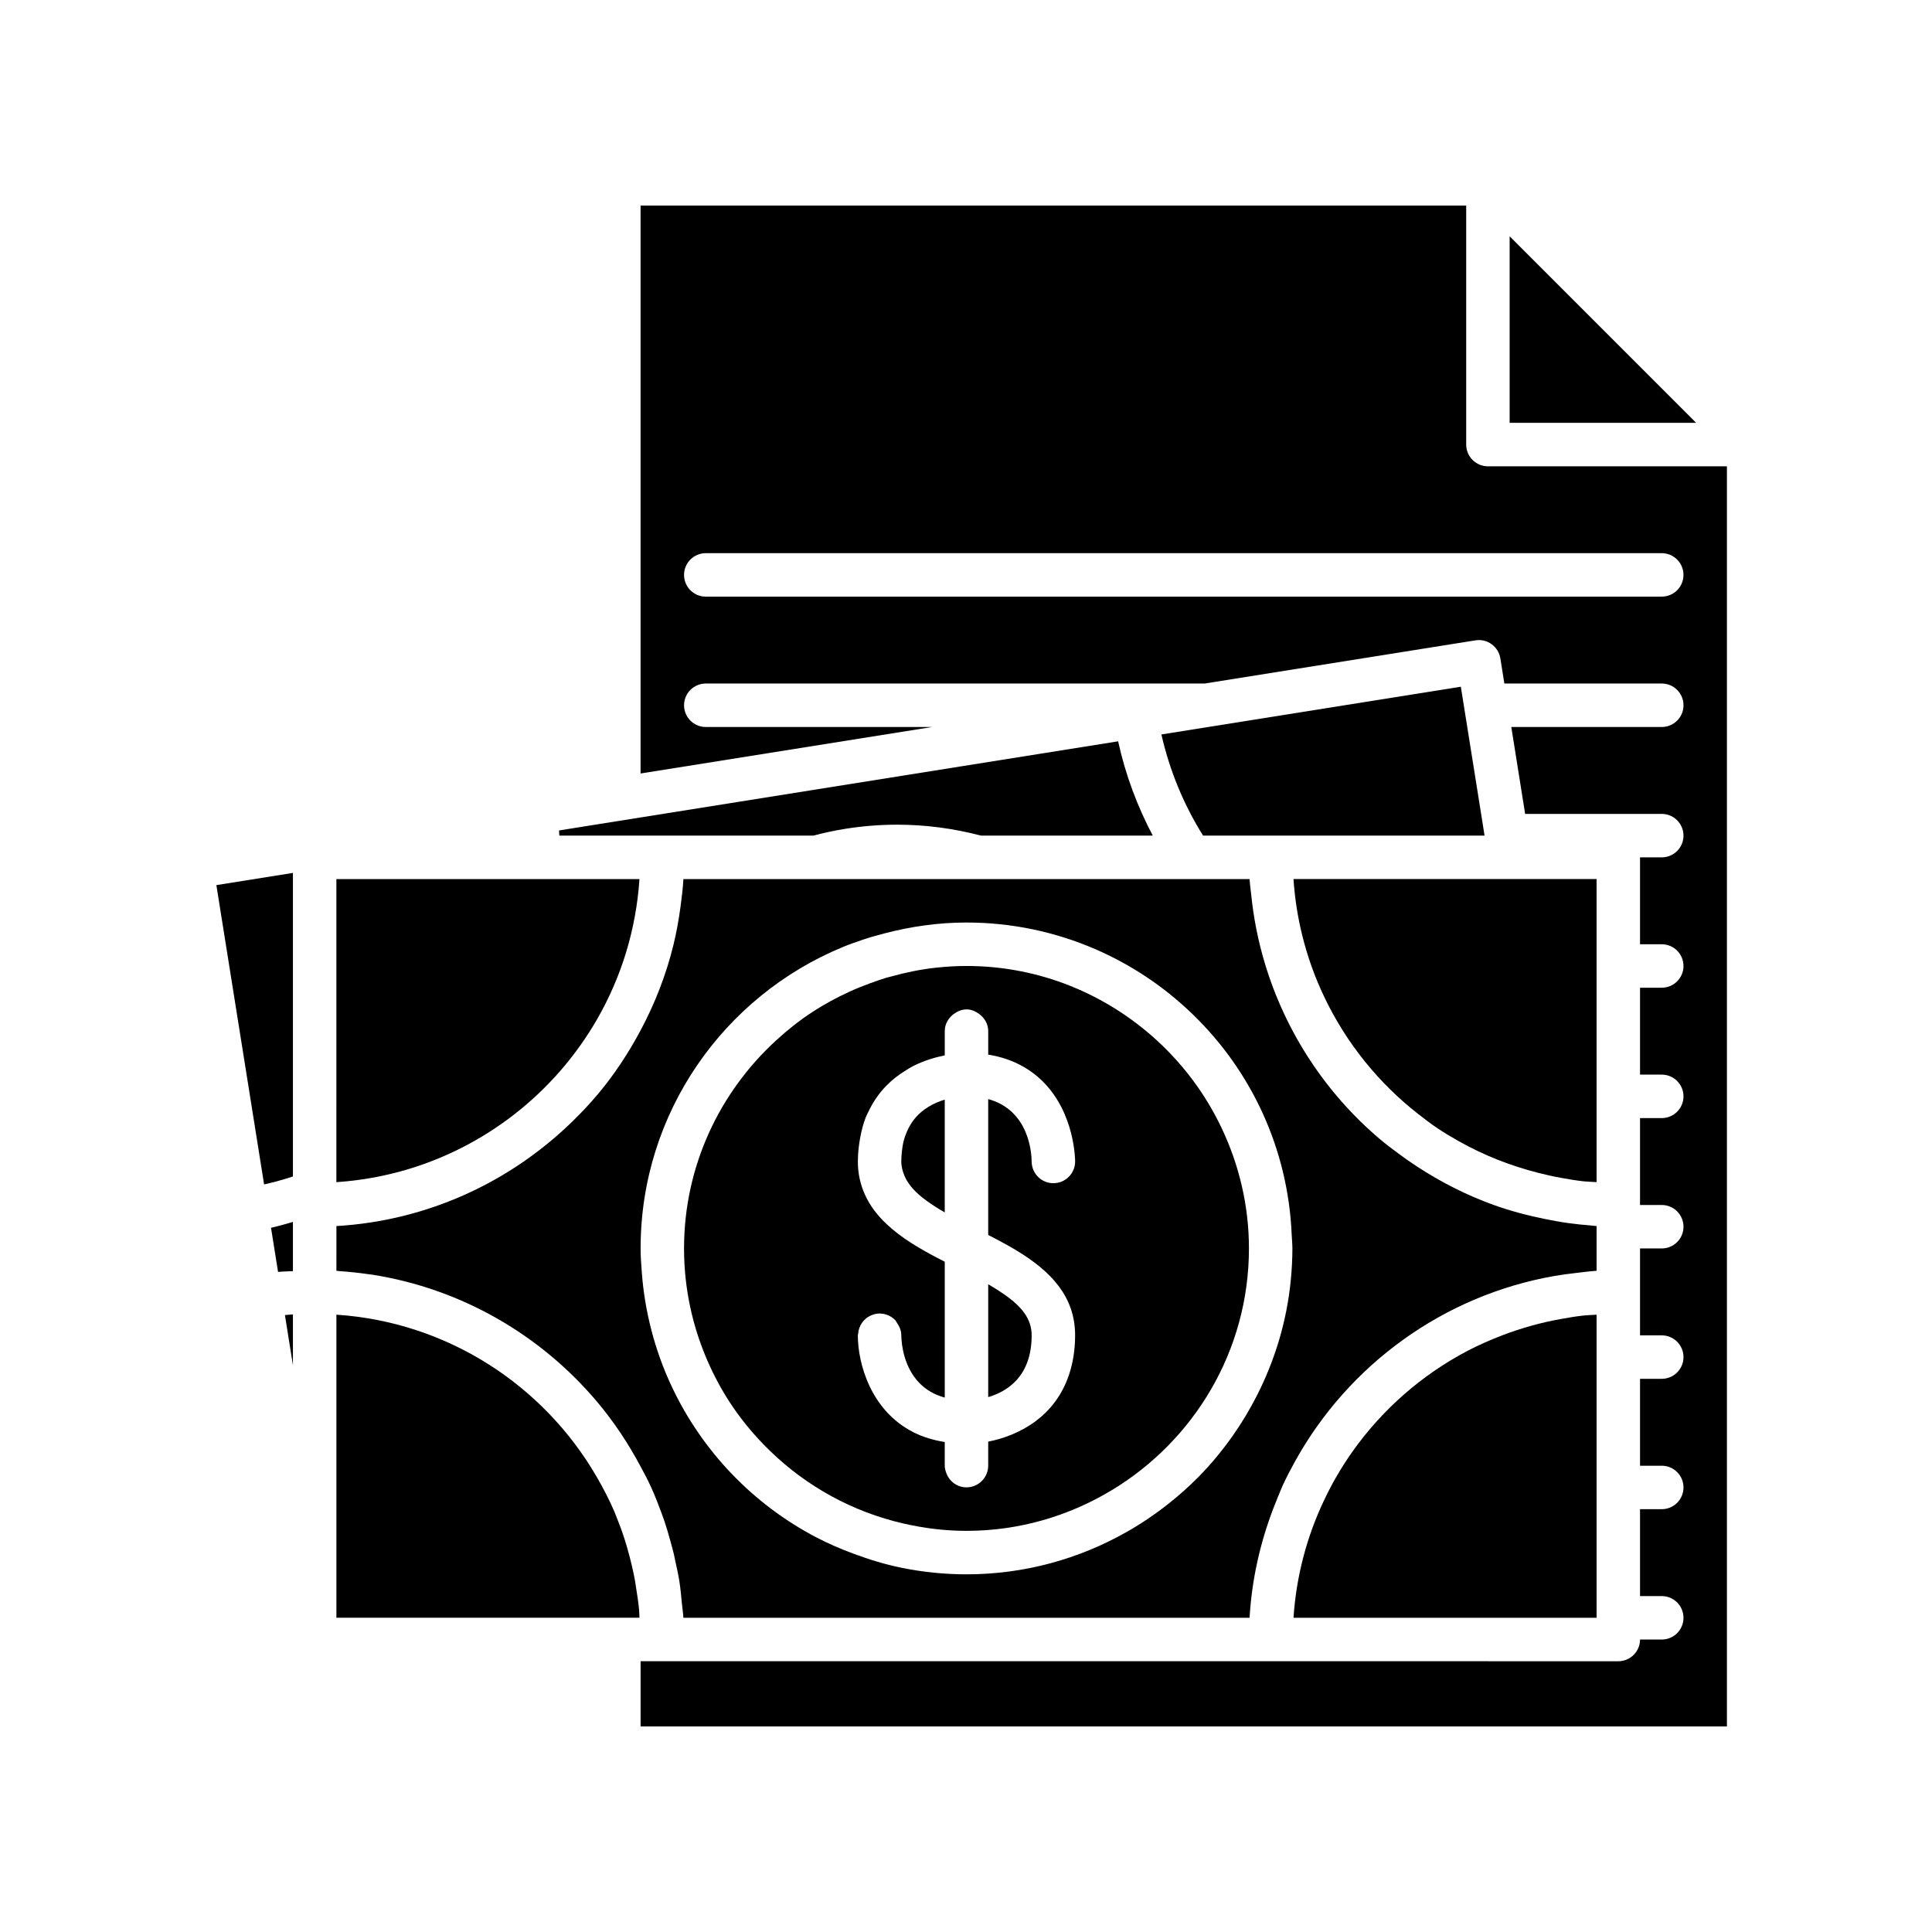
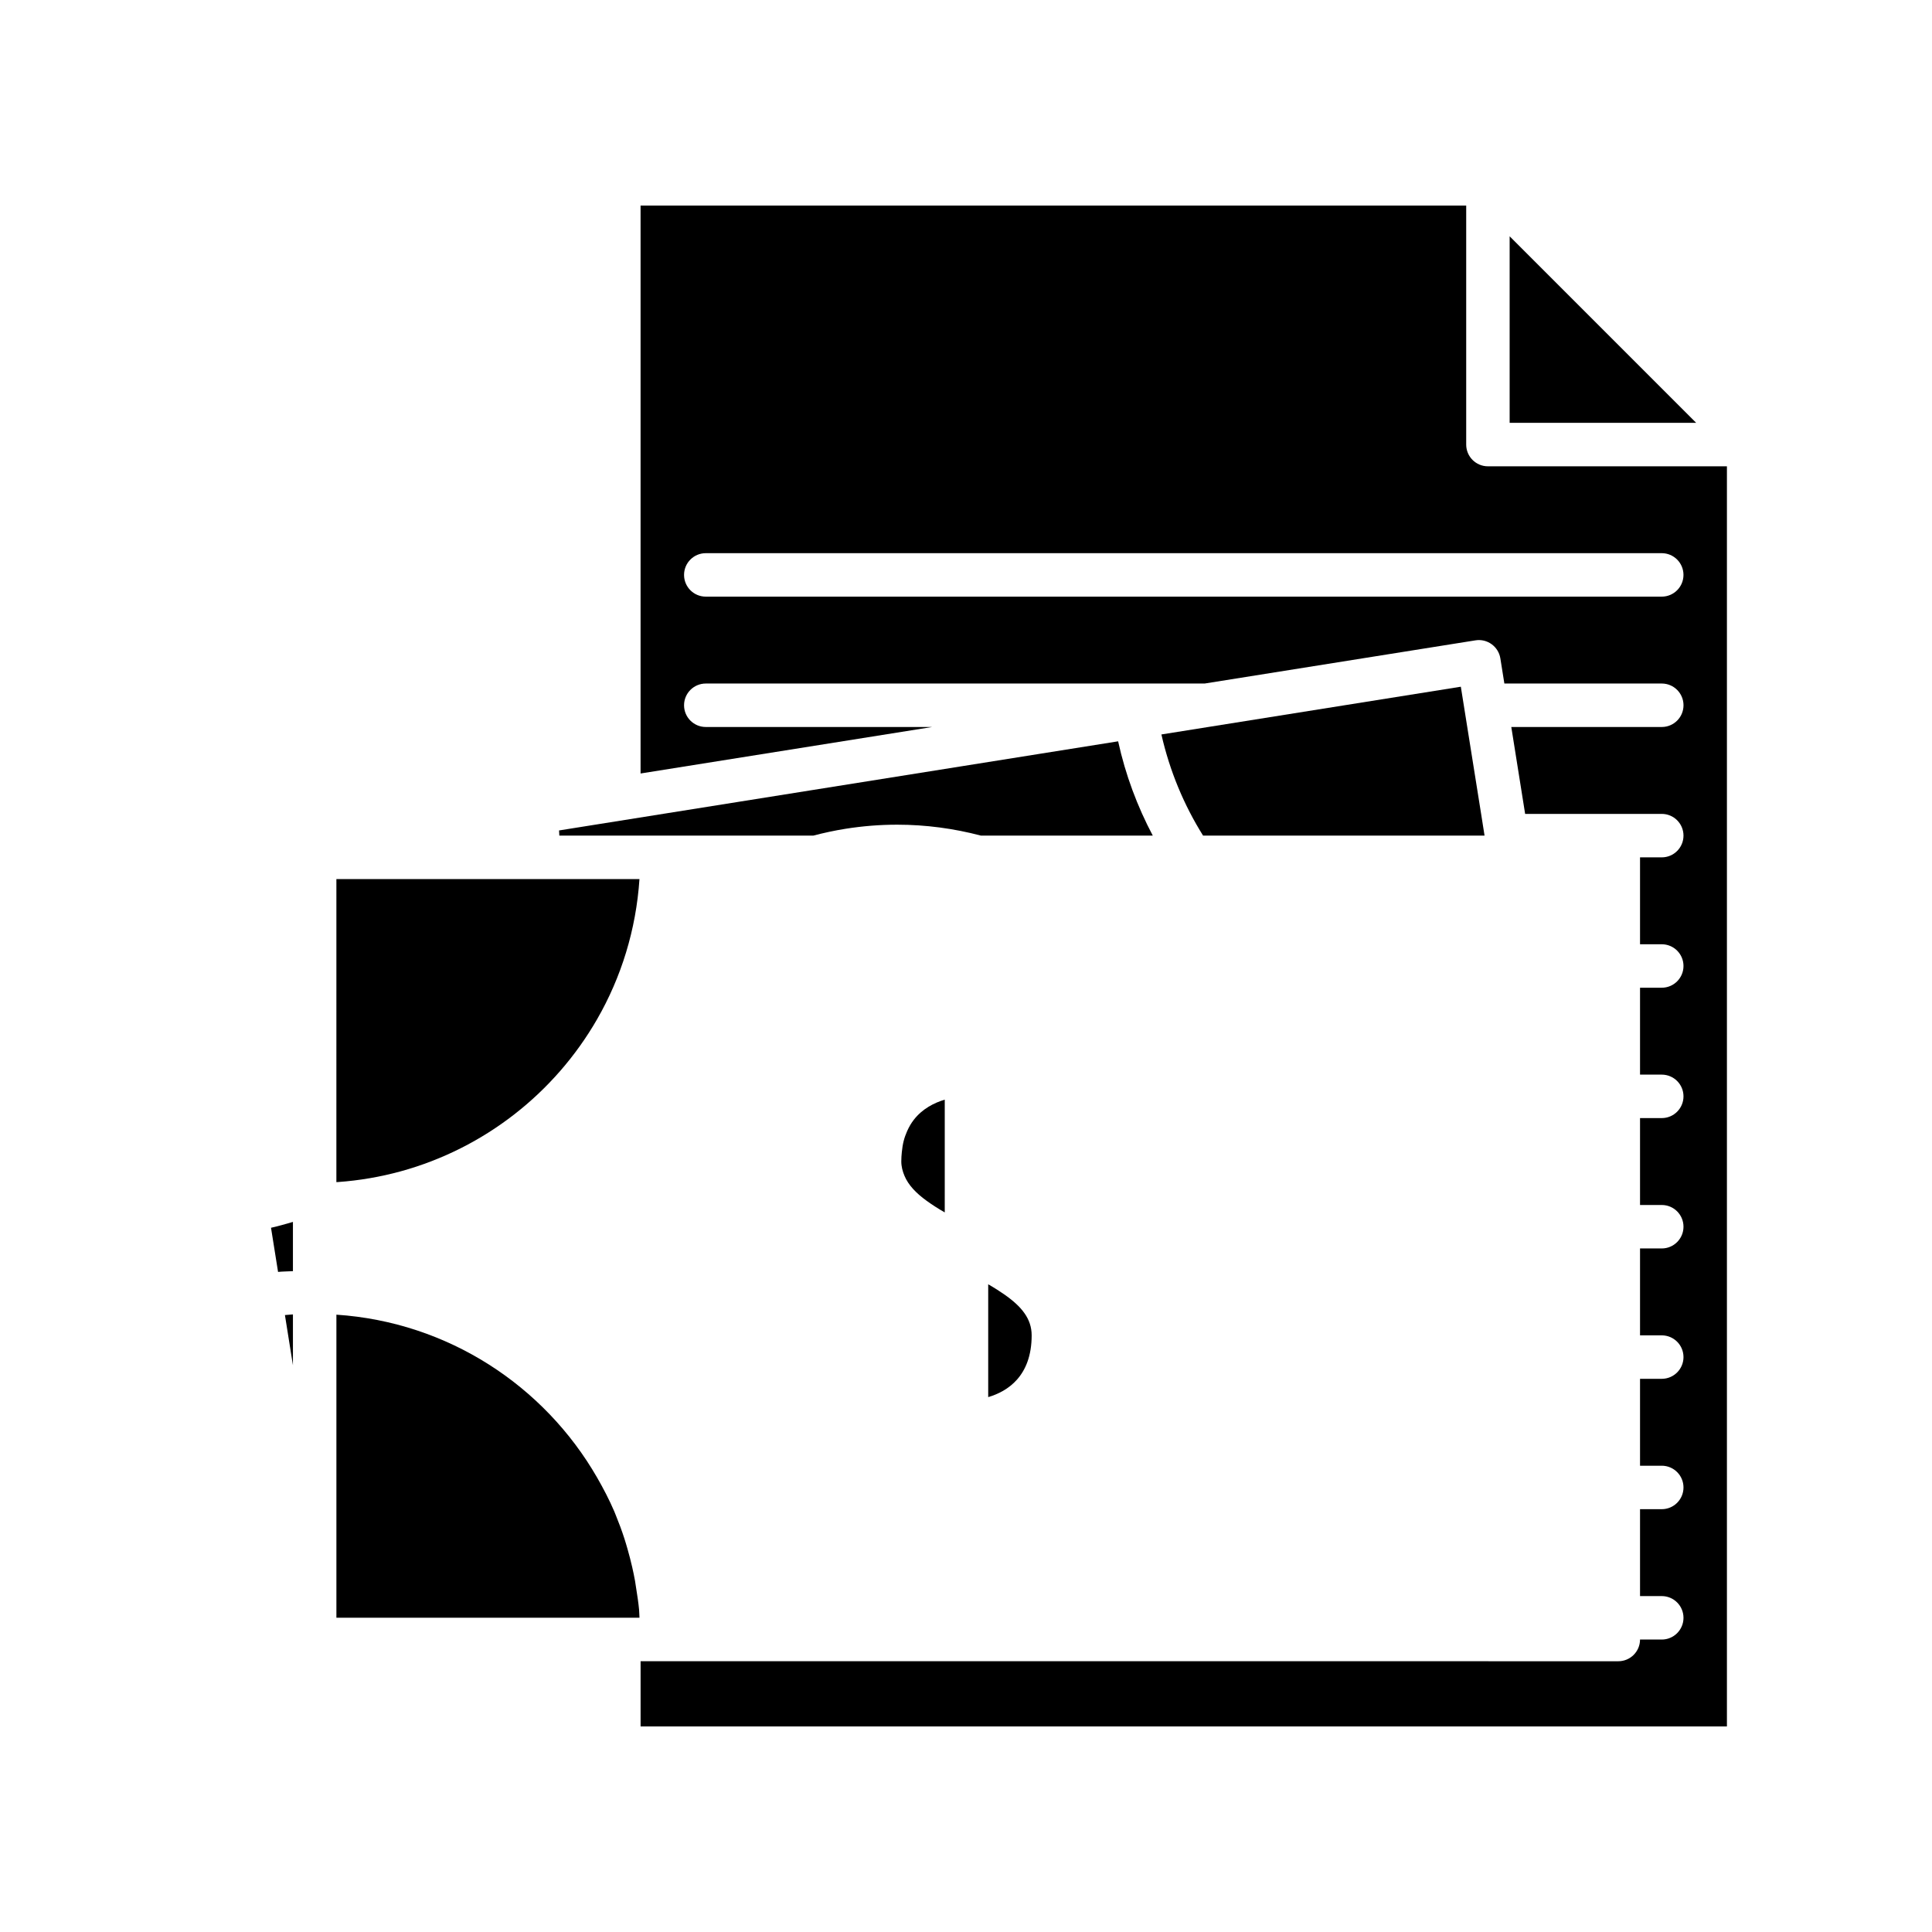
<svg xmlns="http://www.w3.org/2000/svg" fill="#000000" width="800px" height="800px" version="1.1" viewBox="144 144 512 512">
  <g>
    <path d="m221.63 467.82c-1.926 0.547-3.84 1.121-5.809 1.551l1.867 11.699c1.312-0.133 2.625-0.121 3.941-0.199z" />
-     <path d="m221.63 455.78v-80.449l-20.289 3.234 12.648 79.328c2.598-0.59 5.141-1.297 7.641-2.113z" />
    <path d="m221.63 492.33c-0.707 0.047-1.41 0.109-2.121 0.176l2.121 13.293z" />
    <path d="m544.07 206.62v49.438h49.434z" />
    <path d="m302.24 365.44h57.32c2.773-0.73 5.602-1.34 8.492-1.801 4.531-0.723 9.141-1.09 13.695-1.09 7.66 0 15.086 1.023 22.176 2.887h45.57c-4.086-7.731-7.231-16.09-9.176-24.98l-138.08 22.012-10.082 1.609c0.047 0.453 0.035 0.906 0.074 1.359z" />
-     <path d="m241.39 481.64c0.402 0.059 0.809 0.094 1.207 0.156 23.797 3.731 44.773 16.062 59.648 33.707 4.434 5.258 8.258 11.023 11.516 17.137 0.887 1.664 1.789 3.316 2.582 5.035 0.078 0.172 0.156 0.34 0.234 0.512 0.992 2.191 1.875 4.441 2.707 6.715 0.27 0.738 0.543 1.477 0.797 2.223 0.59 1.742 1.098 3.519 1.59 5.301 0.332 1.199 0.668 2.398 0.953 3.617 0.109 0.457 0.18 0.93 0.281 1.387 0.414 1.871 0.836 3.738 1.137 5.648 0.301 1.883 0.465 3.809 0.652 5.727 0.129 1.312 0.336 2.602 0.414 3.926h150.04c0.59-10.137 2.805-19.828 6.266-28.914 0.219-0.574 0.461-1.141 0.688-1.711 0.367-0.91 0.707-1.828 1.098-2.727 0.262-0.598 0.492-1.211 0.766-1.801 1-2.164 2.106-4.273 3.258-6.348 14.098-25.441 39.18-43.938 68.812-49.102 1.883-0.328 3.789-0.57 5.707-0.789 1.785-0.203 3.555-0.461 5.367-0.566v-11.852c-0.52-0.031-1.023-0.125-1.543-0.164-1.996-0.148-3.969-0.359-5.93-0.625-2.023-0.277-4.016-0.652-6-1.047-4.707-0.941-9.312-2.152-13.75-3.746-7.25-2.606-14.07-6.086-20.418-10.238-1.707-1.117-3.367-2.285-5-3.504-1.609-1.199-3.219-2.394-4.75-3.691-14.293-12.102-25-28.242-30.523-46.617-0.91-3.031-1.676-6.117-2.293-9.266-0.559-2.856-0.988-5.75-1.293-8.688-0.152-1.457-0.375-2.894-0.461-4.371l-3.688-0.004h-146.35c-0.148 2.539-0.453 5.035-0.793 7.523-0.453 3.316-1.039 6.586-1.816 9.789-1.949 8.035-4.938 15.648-8.738 22.777-3.188 5.977-6.902 11.629-11.211 16.789-0.098 0.117-0.203 0.23-0.305 0.348-2.051 2.434-4.234 4.742-6.508 6.961-16.371 16-38.289 26.352-62.586 27.77l-0.004 11.852c0.312 0.02 0.613 0.078 0.926 0.098 2.469 0.168 4.906 0.426 7.316 0.773zm125.84-86.617c1.801-0.746 3.648-1.395 5.508-2.019 1.828-0.613 3.691-1.133 5.57-1.625 6.984-1.828 14.27-2.902 21.82-2.902 12.094 0 23.605 2.519 34.062 7.027 4.727 2.039 9.23 4.496 13.48 7.309 4.508 2.984 8.703 6.387 12.566 10.141 15.344 14.906 25.109 35.434 26.074 58.23 0.051 1.223 0.188 2.426 0.188 3.66 0 2.828-0.156 5.617-0.426 8.379-1.059 10.949-4.223 21.27-8.996 30.645-1.891 3.711-4.023 7.269-6.41 10.652-2.703 3.828-5.68 7.441-8.953 10.777-2.481 2.527-5.129 4.879-7.902 7.09-3.551 2.828-7.328 5.383-11.301 7.633-12.535 7.094-26.977 11.195-42.379 11.195-5.852 0-11.566-0.598-17.094-1.715-4.449-0.898-8.738-2.219-12.914-3.773-3.34-1.242-6.598-2.648-9.727-4.277-16.754-8.727-30.25-22.781-38.336-39.91-2.269-4.805-4.094-9.844-5.449-15.078-1.281-4.945-2.144-10.047-2.527-15.289-0.152-2.098-0.32-4.188-0.32-6.324 0-35.977 22.121-66.855 53.465-79.824z" />
    <path d="m536.57 360.05-3.731-23.383-0.918-5.758-0.785-4.922-30.867 4.922-48.484 7.731c2.207 9.723 5.988 18.73 11.043 26.809h74.594z" />
-     <path d="m491.55 400.03c1.031 2.902 2.215 5.727 3.539 8.477 5.809 12.059 14.301 22.559 24.754 30.723 1.672 1.305 3.352 2.598 5.121 3.781 1.832 1.227 3.734 2.356 5.66 3.441 6.539 3.684 13.613 6.488 21.059 8.375 1.992 0.504 4 0.957 6.043 1.324 1.977 0.352 3.957 0.699 5.977 0.914 1.121 0.117 2.273 0.133 3.406 0.207v-80.312h-27.84l-52.48-0.004c0.344 5.184 1.145 10.23 2.367 15.125 0.676 2.703 1.473 5.352 2.394 7.949z" />
    <path d="m250.21 454.41c22.184-6.094 40.797-20.785 52.031-40.305 6.379-11.082 10.328-23.691 11.223-37.145h-80.316l-0.004 74.203v6.113c0.148-0.012 0.297-0.012 0.445-0.023 5.715-0.41 11.266-1.375 16.621-2.844z" />
    <path d="m417.4 497.87c0-4.348-2.633-7.621-7.25-10.828-1.285-0.895-2.672-1.785-4.266-2.691v29.898c5.117-1.508 11.516-5.543 11.516-16.379z" />
    <path d="m394.37 459.86v-24.438c-1.383 0.406-2.852 1-4.273 1.863-1.414 0.859-2.769 1.98-3.918 3.457-0.68 0.871-1.273 1.879-1.777 3.012-0.363 0.824-0.691 1.699-0.934 2.672-0.223 0.898-0.375 1.883-0.477 2.922-0.078 0.777-0.137 1.574-0.137 2.434 0 1.391 0.348 2.648 0.855 3.852 1.023 2.418 3.031 4.551 5.898 6.617 1.41 1.016 2.957 2.023 4.762 3.051z" />
-     <path d="m338.06 516.63c2.93 4.336 6.328 8.312 10.074 11.941 9.656 9.348 21.805 16.102 35.352 19.191 5.363 1.223 10.918 1.93 16.645 1.93 14.035 0 27.129-3.953 38.367-10.699 21.812-13.094 36.484-36.914 36.484-64.152 0-11.391-2.633-22.156-7.207-31.832-2.176-4.602-4.801-8.941-7.828-12.973-2.816-3.746-5.965-7.215-9.418-10.371-13.316-12.176-30.977-19.672-50.398-19.672-2.734 0-5.43 0.168-8.09 0.457-4.086 0.441-8.047 1.266-11.91 2.34-0.387 0.109-0.785 0.188-1.168 0.301-1.484 0.438-2.93 0.961-4.379 1.488-1.859 0.68-3.688 1.41-5.473 2.231-3.484 1.594-6.84 3.418-10.016 5.508-3.371 2.219-6.519 4.734-9.48 7.457-14.914 13.691-24.336 33.277-24.336 55.074 0 10.555 2.223 20.59 6.18 29.707 1.84 4.234 4.039 8.285 6.602 12.074zm53.922-39.496c-2.191-1.156-4.356-2.371-6.418-3.688-2.41-1.535-4.66-3.211-6.641-5.082-2.402-2.262-4.379-4.824-5.711-7.785-1.172-2.602-1.871-5.492-1.871-8.797 0-0.078 0.012-0.152 0.012-0.23 0.012-2.074 0.242-4.039 0.586-5.934 0.355-1.961 0.832-3.856 1.531-5.606 0.203-0.508 0.469-0.977 0.703-1.465 1.207-2.555 2.789-4.848 4.738-6.84 1.512-1.547 3.246-2.902 5.18-4.07 0.645-0.387 1.262-0.801 1.953-1.148 2.984-1.488 5.902-2.316 8.328-2.805v-6.426c0-1.914 0.996-3.527 2.43-4.574 0.949-0.691 2.059-1.184 3.328-1.184 1.242 0 2.332 0.477 3.269 1.148 1.469 1.043 2.488 2.672 2.488 4.609v6.223c0.168 0.027 0.328 0.059 0.492 0.086 5.578 0.992 10.297 3.359 14.047 7.113 8.406 8.418 8.492 20.617 8.492 21.129-0.004 3.18-2.578 5.754-5.758 5.754h-0.008c-1.59-0.004-3.023-0.648-4.066-1.688-1.035-1.039-1.68-2.469-1.688-4.051-0.027-2.512-0.785-13.605-11.516-16.555v36.012c0.836 0.426 1.668 0.859 2.5 1.297 1.902 1.008 3.785 2.055 5.598 3.176 8.215 5.09 14.934 11.645 14.934 22.109 0 3.938-0.594 7.34-1.574 10.328-1.812 5.523-5.035 9.543-8.809 12.379-3.984 2.992-8.543 4.684-12.648 5.481v6.356c0 3.18-2.578 5.758-5.758 5.758-2.519 0-4.602-1.641-5.383-3.894-0.207-0.59-0.375-1.203-0.375-1.863v-6.254c-3.106-0.5-5.859-1.359-8.23-2.555-11.387-5.738-14.801-18.246-14.801-25.742 0-0.148 0.074-0.273 0.086-0.418 0.16-2.121 1.422-3.914 3.258-4.773 0.738-0.344 1.543-0.57 2.414-0.57 1.59 0 3.027 0.645 4.07 1.684 0.246 0.246 0.387 0.578 0.582 0.863 0.641 0.93 1.105 1.992 1.105 3.207 0.008 0.531 0.047 1.461 0.211 2.621 0.262 1.855 0.859 4.305 2.133 6.672 0.648 1.203 1.469 2.379 2.527 3.445 1.617 1.637 3.777 3.004 6.648 3.797v-36.008c-0.801-0.406-1.594-0.82-2.391-1.242z" />
-     <path d="m567.11 566.98v-74.57c-1.188 0.078-2.391 0.105-3.566 0.23-1.922 0.207-3.809 0.539-5.691 0.871-5.449 0.961-10.711 2.438-15.762 4.371-3.152 1.207-6.234 2.559-9.199 4.113-12.203 6.402-22.668 15.633-30.57 26.82-1.48 2.094-2.852 4.266-4.144 6.488-1.199 2.066-2.297 4.191-3.324 6.359-4.519 9.535-7.328 20.004-8.062 31.059h80.32z" />
    <path d="m300.07 572.72h13.398c-0.047-0.703-0.043-1.422-0.105-2.121-0.176-1.93-0.477-3.816-0.777-5.707-0.102-0.645-0.18-1.297-0.297-1.938-0.227-1.25-0.484-2.492-0.766-3.723 0-0.004 0-0.004-0.004-0.008-0.359-1.578-0.766-3.137-1.207-4.676-0.277-0.953-0.547-1.906-0.855-2.848-0.664-2.055-1.41-4.066-2.219-6.043-0.148-0.359-0.281-0.727-0.434-1.082-1.332-3.109-2.891-6.09-4.562-9-14.016-24.352-39.523-41.207-69.094-43.172v80.316z" />
    <path d="m331.04 336.66c-3.18 0-5.758-2.578-5.758-5.758s2.578-5.758 5.758-5.758h132.2l71.777-11.445c3.129-0.504 6.09 1.641 6.594 4.777l1.062 6.668h41.715c3.18 0 5.758 2.578 5.758 5.758s-2.578 5.758-5.758 5.758h-39.879l3.668 23.031h36.207c3.18 0 5.758 2.578 5.758 5.758s-2.578 5.758-5.758 5.758h-5.758v23.031h5.758c3.18 0 5.758 2.578 5.758 5.758s-2.578 5.758-5.758 5.758h-5.758v23.031h5.758c3.18 0 5.758 2.578 5.758 5.758s-2.578 5.758-5.758 5.758h-5.758v23.031h5.758c3.18 0 5.758 2.578 5.758 5.758s-2.578 5.758-5.758 5.758h-5.758v23.031h5.758c3.18 0 5.758 2.578 5.758 5.758s-2.578 5.758-5.758 5.758h-5.758v23.031h5.758c3.18 0 5.758 2.578 5.758 5.758s-2.578 5.758-5.758 5.758h-5.758v23.031h5.758c3.18 0 5.758 2.578 5.758 5.758s-2.578 5.758-5.758 5.758h-5.758c-0.004 3.176-2.578 5.75-5.758 5.75l-92.125-0.004h-166.98v17.285h287.89v-333.95h-63.336c-3.18 0-5.758-2.578-5.758-5.758v-63.336h-218.8v150.5l77.246-12.316zm0-46.062h253.34c3.18 0 5.758 2.578 5.758 5.758s-2.578 5.758-5.758 5.758h-253.34c-3.18 0-5.758-2.578-5.758-5.758 0-3.184 2.574-5.758 5.758-5.758z" />
  </g>
</svg>